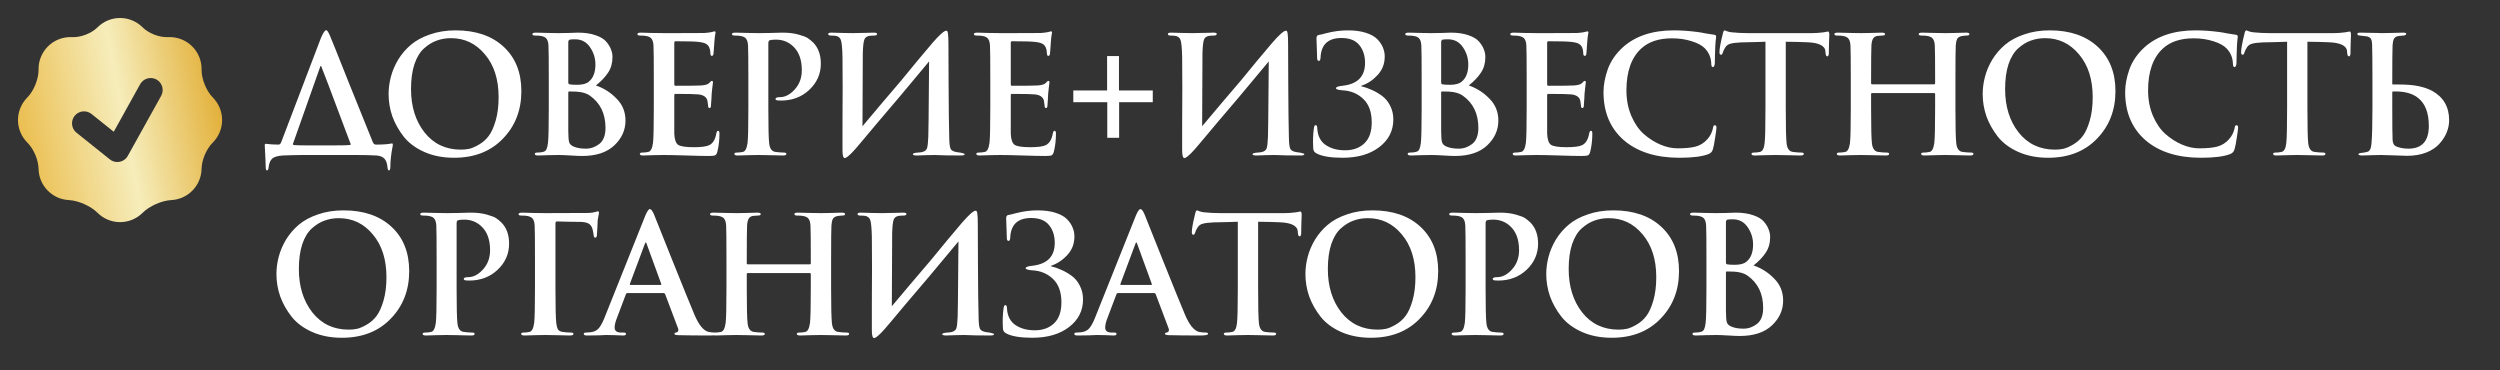
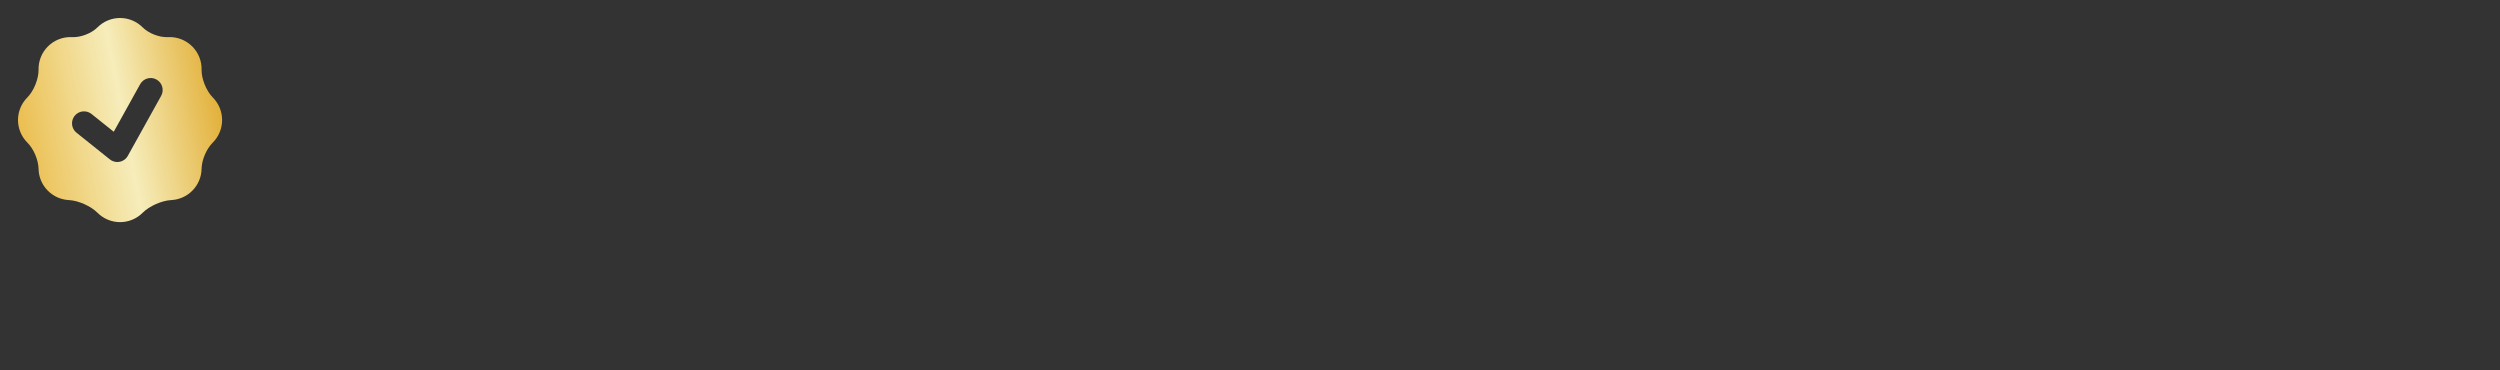
<svg xmlns="http://www.w3.org/2000/svg" width="1000" height="148" viewBox="0 0 1000 148" fill="none">
  <rect x="0" y="0" width="1000" height="148" fill="#333333" stroke="none" />
-   <path d="M124.615 58.165H132.675C136.965 58.165 139.392 58.1 139.955 57.97C140.345 57.97 140.41 57.753 140.15 57.32C139.067 54.503 137.225 49.607 134.625 42.63C132.025 35.653 129.988 30.302 128.515 26.575C128.385 26.315 128.255 26.315 128.125 26.575C120.802 47.245 117.14 57.602 117.14 57.645C117.14 57.818 117.292 57.948 117.595 58.035C118.332 58.122 120.672 58.165 124.615 58.165ZM142.165 62H121.235C119.068 62 116.36 62.065 113.11 62.195C111.117 62.325 109.708 62.737 108.885 63.43C108.105 64.167 107.628 65.315 107.455 66.875C107.368 67.742 107.152 68.175 106.805 68.175C106.458 68.175 106.285 67.698 106.285 66.745C106.285 65.662 106.155 62.78 105.895 58.1C105.895 57.71 106.047 57.515 106.35 57.515C107.78 57.732 109.47 57.84 111.42 57.84C111.853 57.84 112.2 57.537 112.46 56.93L128.32 15.33C129.23 13.163 129.945 12.08 130.465 12.08C130.855 12.08 131.353 12.795 131.96 14.225C132.48 15.395 134.993 21.657 139.5 33.01C144.05 44.363 147.278 52.358 149.185 56.995C149.488 57.558 149.878 57.84 150.355 57.84C153.172 57.84 155.273 57.688 156.66 57.385C156.877 57.342 157.007 57.385 157.05 57.515C157.137 57.602 157.158 57.818 157.115 58.165C156.465 61.415 156.14 64.275 156.14 66.745C156.14 67.698 155.945 68.175 155.555 68.175C155.252 68.175 155.057 67.698 154.97 66.745C154.84 65.272 154.428 64.167 153.735 63.43C153.085 62.737 152.045 62.325 150.615 62.195C148.492 62.065 145.675 62 142.165 62ZM181.635 63.105C177.172 63.105 173.185 62.325 169.675 60.765C166.209 59.205 163.479 57.168 161.485 54.655C159.492 52.098 157.975 49.39 156.935 46.53C155.939 43.627 155.44 40.658 155.44 37.625C155.44 35.328 155.744 33.032 156.35 30.735C156.957 28.395 157.932 26.098 159.275 23.845C160.662 21.592 162.352 19.62 164.345 17.93C166.382 16.197 168.939 14.81 172.015 13.77C175.092 12.687 178.515 12.145 182.285 12.145C190.345 12.145 196.737 14.333 201.46 18.71C206.184 23.087 208.545 29.002 208.545 36.455C208.545 44.082 206.075 50.43 201.135 55.5C196.239 60.57 189.739 63.105 181.635 63.105ZM184.365 59.855C185.492 59.855 186.597 59.747 187.68 59.53C188.807 59.27 190.107 58.707 191.58 57.84C193.097 56.973 194.397 55.825 195.48 54.395C196.564 52.965 197.495 50.907 198.275 48.22C199.055 45.533 199.445 42.413 199.445 38.86C199.445 31.753 197.625 26.055 193.985 21.765C190.389 17.432 185.86 15.265 180.4 15.265C178.364 15.265 176.457 15.59 174.68 16.24C172.947 16.847 171.257 17.887 169.61 19.36C168.007 20.79 166.729 22.892 165.775 25.665C164.865 28.438 164.41 31.753 164.41 35.61C164.41 42.587 166.209 48.372 169.805 52.965C173.445 57.558 178.299 59.855 184.365 59.855ZM219.514 43.345V31.905C219.514 24.105 219.471 19.512 219.384 18.125C219.298 16.955 219.059 16.11 218.669 15.59C218.323 15.027 217.629 14.637 216.589 14.42C216.069 14.29 215.224 14.225 214.054 14.225C213.318 14.225 212.949 14.03 212.949 13.64C212.949 13.25 213.426 13.055 214.379 13.055C215.723 13.055 217.456 13.098 219.579 13.185C221.746 13.228 222.959 13.25 223.219 13.25C224.346 13.25 225.776 13.228 227.509 13.185C229.286 13.098 230.499 13.055 231.149 13.055C233.923 13.055 236.284 13.402 238.234 14.095C240.184 14.745 241.614 15.612 242.524 16.695C243.434 17.778 244.063 18.818 244.409 19.815C244.799 20.768 244.994 21.765 244.994 22.805C244.994 25.232 244.409 27.312 243.239 29.045C242.113 30.778 240.488 32.49 238.364 34.18C241.528 35.263 244.279 37.018 246.619 39.445C249.003 41.828 250.194 44.753 250.194 48.22C250.194 52.033 248.699 55.348 245.709 58.165C242.719 60.982 238.429 62.39 232.839 62.39C231.886 62.39 230.369 62.325 228.289 62.195C226.209 62.065 224.584 62 223.414 62C222.591 62 221.269 62.022 219.449 62.065C217.629 62.152 216.221 62.195 215.224 62.195C214.358 62.195 213.924 61.978 213.924 61.545C213.924 61.198 214.271 61.025 214.964 61.025C215.961 61.025 216.784 60.917 217.434 60.7C217.998 60.527 218.388 60.18 218.604 59.66C218.864 59.097 219.059 58.273 219.189 57.19C219.406 55.37 219.514 50.755 219.514 43.345ZM227.314 16.955V33.01C227.314 33.4 227.466 33.638 227.769 33.725C228.333 33.855 229.351 33.92 230.824 33.92C232.991 33.92 234.551 33.508 235.504 32.685C237.281 31.255 238.169 28.958 238.169 25.795C238.169 23.282 237.454 20.985 236.024 18.905C234.594 16.782 232.601 15.72 230.044 15.72C229.048 15.72 228.333 15.763 227.899 15.85C227.509 15.98 227.314 16.348 227.314 16.955ZM227.314 37.04V41.85V52.445C227.314 54.698 227.444 56.215 227.704 56.995C227.964 57.732 228.593 58.295 229.589 58.685C230.846 59.205 232.428 59.465 234.334 59.465C236.284 59.465 238.083 58.837 239.729 57.58C241.376 56.28 242.199 54.135 242.199 51.145C242.199 45.468 240.098 41.157 235.894 38.21C234.594 37.3 232.796 36.78 230.499 36.65C229.719 36.607 228.788 36.585 227.704 36.585C227.444 36.585 227.314 36.737 227.314 37.04ZM261.523 43.345V31.905C261.523 24.105 261.48 19.512 261.393 18.125C261.307 16.955 261.068 16.11 260.678 15.59C260.332 15.027 259.638 14.637 258.598 14.42C258.078 14.29 257.233 14.225 256.063 14.225C255.327 14.225 254.958 14.03 254.958 13.64C254.958 13.25 255.435 13.055 256.388 13.055C257.342 13.055 258.837 13.098 260.873 13.185C262.953 13.228 264.578 13.25 265.748 13.25C275.758 13.25 281.175 13.228 281.998 13.185C283.428 13.055 284.36 12.925 284.793 12.795C284.837 12.795 284.988 12.752 285.248 12.665C285.508 12.578 285.703 12.535 285.833 12.535C286.093 12.535 286.223 12.73 286.223 13.12C286.223 13.207 286.18 13.402 286.093 13.705C286.05 13.965 285.985 14.42 285.898 15.07C285.812 15.72 285.747 16.478 285.703 17.345C285.703 17.432 285.66 18.103 285.573 19.36C285.487 20.573 285.422 21.332 285.378 21.635C285.292 22.112 285.075 22.35 284.728 22.35C284.338 22.35 284.143 21.96 284.143 21.18C284.143 20.4 284.013 19.707 283.753 19.1C283.493 18.45 283.082 17.952 282.518 17.605C281.955 17.215 280.915 16.933 279.398 16.76C277.925 16.587 274.848 16.5 270.168 16.5C269.865 16.5 269.713 16.717 269.713 17.15V33.595C269.713 34.072 269.865 34.31 270.168 34.31C276.105 34.31 279.572 34.267 280.568 34.18C282.172 34.05 283.212 33.725 283.688 33.205C284.165 32.642 284.512 32.36 284.728 32.36C285.032 32.36 285.183 32.533 285.183 32.88C285.183 32.967 285.162 33.183 285.118 33.53C285.075 33.833 285.01 34.353 284.923 35.09C284.837 35.827 284.75 36.672 284.663 37.625C284.663 37.972 284.642 38.492 284.598 39.185C284.555 39.878 284.512 40.485 284.468 41.005C284.425 41.525 284.403 41.85 284.403 41.98C284.403 42.803 284.208 43.215 283.818 43.215C283.428 43.215 283.233 42.868 283.233 42.175C283.147 41.265 283.06 40.637 282.973 40.29C282.627 38.817 281.413 37.972 279.333 37.755C278.12 37.625 275.043 37.56 270.103 37.56C269.843 37.56 269.713 37.777 269.713 38.21V43.345V53.42C269.8 55.717 270.298 57.212 271.208 57.905C272.162 58.555 274.263 58.88 277.513 58.88C280.46 58.88 282.497 58.62 283.623 58.1C285.14 57.407 286.115 55.803 286.548 53.29C286.678 52.64 286.917 52.315 287.263 52.315C287.61 52.315 287.783 52.705 287.783 53.485C287.783 56.042 287.502 58.447 286.938 60.7C286.722 61.48 286.418 61.957 286.028 62.13C285.638 62.303 284.772 62.39 283.428 62.39C281.565 62.39 278.64 62.325 274.653 62.195C270.71 62.065 267.633 62 265.423 62C264.6 62 263.278 62.022 261.458 62.065C259.638 62.152 258.23 62.195 257.233 62.195C256.367 62.195 255.933 61.978 255.933 61.545C255.933 61.198 256.28 61.025 256.973 61.025C257.753 61.025 258.533 60.938 259.313 60.765C260.267 60.592 260.895 59.4 261.198 57.19C261.415 55.37 261.523 50.755 261.523 43.345ZM299.343 43.345V31.905C299.343 24.105 299.299 19.512 299.213 18.125C299.126 16.955 298.888 16.11 298.498 15.59C298.151 15.027 297.458 14.637 296.418 14.42C295.898 14.29 295.053 14.225 293.883 14.225C293.146 14.225 292.778 14.03 292.778 13.64C292.778 13.25 293.254 13.055 294.208 13.055C295.508 13.055 297.263 13.098 299.473 13.185C301.726 13.228 303.091 13.25 303.568 13.25C304.434 13.25 305.951 13.228 308.118 13.185C310.328 13.098 311.953 13.055 312.993 13.055C315.463 13.055 317.608 13.315 319.428 13.835C321.291 14.355 322.526 14.832 323.133 15.265C323.783 15.698 324.476 16.262 325.213 16.955C327.293 19.035 328.333 21.873 328.333 25.47C328.333 29.543 326.794 33.032 323.718 35.935C320.684 38.795 316.893 40.225 312.343 40.225C311.649 40.225 311.194 40.203 310.978 40.16C310.458 40.073 310.198 39.878 310.198 39.575C310.198 39.098 310.804 38.86 312.018 38.86C314.054 38.86 316.004 37.842 317.868 35.805C319.774 33.725 320.728 31.147 320.728 28.07C320.728 23.78 319.514 20.552 317.088 18.385C315.224 16.695 312.993 15.85 310.393 15.85C309.223 15.85 308.378 15.937 307.858 16.11C307.511 16.24 307.338 16.652 307.338 17.345V43.345C307.338 50.755 307.446 55.392 307.663 57.255C307.879 59.422 308.724 60.592 310.198 60.765C311.411 60.938 312.516 61.025 313.513 61.025C314.206 61.025 314.553 61.198 314.553 61.545C314.553 61.978 314.141 62.195 313.318 62.195C311.671 62.195 309.656 62.152 307.273 62.065C304.933 62.022 303.589 62 303.243 62C302.853 62 301.618 62.022 299.538 62.065C297.501 62.152 296.006 62.195 295.053 62.195C294.186 62.195 293.753 61.978 293.753 61.545C293.753 61.198 294.099 61.025 294.793 61.025C295.573 61.025 296.353 60.938 297.133 60.765C298.086 60.592 298.714 59.4 299.018 57.19C299.234 55.37 299.343 50.755 299.343 43.345ZM345.12 21.245L344.99 50.495C346.334 48.892 348.869 45.88 352.595 41.46C356.365 37.04 358.987 33.963 360.46 32.23C362.15 30.193 364.36 27.507 367.09 24.17C369.864 20.833 371.835 18.493 373.005 17.15C375.822 13.9 377.664 12.275 378.53 12.275C378.877 12.275 379.094 12.643 379.18 13.38C379.31 14.073 379.375 15.59 379.375 17.93C379.375 19.577 379.397 25.015 379.44 34.245C379.484 43.432 379.57 50.452 379.7 55.305C379.744 57.515 379.939 58.945 380.285 59.595C380.632 60.202 381.39 60.613 382.56 60.83L384.38 61.09C385.377 61.307 385.875 61.502 385.875 61.675C385.875 62.022 385.377 62.195 384.38 62.195C379.874 62.195 376.385 62.13 373.915 62C373.265 62 372.117 62.022 370.47 62.065C368.824 62.152 367.589 62.195 366.765 62.195C365.682 62.195 365.14 62.022 365.14 61.675C365.14 61.415 365.595 61.22 366.505 61.09C367.719 61.003 368.499 60.917 368.845 60.83C369.885 60.57 370.535 60.072 370.795 59.335C371.055 58.555 371.229 57.038 371.315 54.785C371.402 51.535 371.467 46.422 371.51 39.445C371.554 32.425 371.597 27.463 371.64 24.56C371.467 24.777 367.524 29.5 359.81 38.73C356.864 42.153 353.895 45.642 350.905 49.195C347.959 52.705 345.705 55.392 344.145 57.255C342.629 59.075 341.48 60.375 340.7 61.155C339.314 62.542 338.382 63.235 337.905 63.235C337.299 63.235 336.995 62.173 336.995 60.05C336.995 58.057 336.995 54.547 336.995 49.52C337.039 44.493 337.06 39.705 337.06 35.155C337.06 30.605 337.039 26.423 336.995 22.61C336.909 19.143 336.692 16.933 336.345 15.98C335.999 14.983 335.197 14.42 333.94 14.29C333.464 14.247 332.944 14.225 332.38 14.225C331.644 14.225 331.275 14.03 331.275 13.64C331.275 13.25 331.687 13.055 332.51 13.055C333.29 13.055 334.829 13.098 337.125 13.185C339.465 13.228 340.809 13.25 341.155 13.25C341.935 13.25 342.932 13.228 344.145 13.185C345.359 13.142 346.42 13.12 347.33 13.12C348.24 13.077 348.955 13.055 349.475 13.055C350.385 13.055 350.84 13.228 350.84 13.575C350.84 14.008 350.429 14.225 349.605 14.225C348.955 14.225 348.327 14.268 347.72 14.355C346.68 14.528 346.009 15.048 345.705 15.915C345.402 16.738 345.207 18.515 345.12 21.245ZM396.119 43.345V31.905C396.119 24.105 396.076 19.512 395.989 18.125C395.902 16.955 395.664 16.11 395.274 15.59C394.927 15.027 394.234 14.637 393.194 14.42C392.674 14.29 391.829 14.225 390.659 14.225C389.922 14.225 389.554 14.03 389.554 13.64C389.554 13.25 390.031 13.055 390.984 13.055C391.937 13.055 393.432 13.098 395.469 13.185C397.549 13.228 399.174 13.25 400.344 13.25C410.354 13.25 415.771 13.228 416.594 13.185C418.024 13.055 418.956 12.925 419.389 12.795C419.432 12.795 419.584 12.752 419.844 12.665C420.104 12.578 420.299 12.535 420.429 12.535C420.689 12.535 420.819 12.73 420.819 13.12C420.819 13.207 420.776 13.402 420.689 13.705C420.646 13.965 420.581 14.42 420.494 15.07C420.407 15.72 420.342 16.478 420.299 17.345C420.299 17.432 420.256 18.103 420.169 19.36C420.082 20.573 420.017 21.332 419.974 21.635C419.887 22.112 419.671 22.35 419.324 22.35C418.934 22.35 418.739 21.96 418.739 21.18C418.739 20.4 418.609 19.707 418.349 19.1C418.089 18.45 417.677 17.952 417.114 17.605C416.551 17.215 415.511 16.933 413.994 16.76C412.521 16.587 409.444 16.5 404.764 16.5C404.461 16.5 404.309 16.717 404.309 17.15V33.595C404.309 34.072 404.461 34.31 404.764 34.31C410.701 34.31 414.167 34.267 415.164 34.18C416.767 34.05 417.807 33.725 418.284 33.205C418.761 32.642 419.107 32.36 419.324 32.36C419.627 32.36 419.779 32.533 419.779 32.88C419.779 32.967 419.757 33.183 419.714 33.53C419.671 33.833 419.606 34.353 419.519 35.09C419.432 35.827 419.346 36.672 419.259 37.625C419.259 37.972 419.237 38.492 419.194 39.185C419.151 39.878 419.107 40.485 419.064 41.005C419.021 41.525 418.999 41.85 418.999 41.98C418.999 42.803 418.804 43.215 418.414 43.215C418.024 43.215 417.829 42.868 417.829 42.175C417.742 41.265 417.656 40.637 417.569 40.29C417.222 38.817 416.009 37.972 413.929 37.755C412.716 37.625 409.639 37.56 404.699 37.56C404.439 37.56 404.309 37.777 404.309 38.21V43.345V53.42C404.396 55.717 404.894 57.212 405.804 57.905C406.757 58.555 408.859 58.88 412.109 58.88C415.056 58.88 417.092 58.62 418.219 58.1C419.736 57.407 420.711 55.803 421.144 53.29C421.274 52.64 421.512 52.315 421.859 52.315C422.206 52.315 422.379 52.705 422.379 53.485C422.379 56.042 422.097 58.447 421.534 60.7C421.317 61.48 421.014 61.957 420.624 62.13C420.234 62.303 419.367 62.39 418.024 62.39C416.161 62.39 413.236 62.325 409.249 62.195C405.306 62.065 402.229 62 400.019 62C399.196 62 397.874 62.022 396.054 62.065C394.234 62.152 392.826 62.195 391.829 62.195C390.962 62.195 390.529 61.978 390.529 61.545C390.529 61.198 390.876 61.025 391.569 61.025C392.349 61.025 393.129 60.938 393.909 60.765C394.862 60.592 395.491 59.4 395.794 57.19C396.011 55.37 396.119 50.755 396.119 43.345ZM461.108 40.875H447.653V55.11H442.908V40.875H429.323V36.195H442.843V22.415H447.588V36.195H461.108V40.875ZM480.986 21.245L480.856 50.495C482.199 48.892 484.734 45.88 488.461 41.46C492.231 37.04 494.852 33.963 496.326 32.23C498.016 30.193 500.226 27.507 502.956 24.17C505.729 20.833 507.701 18.493 508.871 17.15C511.687 13.9 513.529 12.275 514.396 12.275C514.742 12.275 514.959 12.643 515.046 13.38C515.176 14.073 515.241 15.59 515.241 17.93C515.241 19.577 515.262 25.015 515.306 34.245C515.349 43.432 515.436 50.452 515.566 55.305C515.609 57.515 515.804 58.945 516.151 59.595C516.497 60.202 517.256 60.613 518.426 60.83L520.246 61.09C521.242 61.307 521.741 61.502 521.741 61.675C521.741 62.022 521.242 62.195 520.246 62.195C515.739 62.195 512.251 62.13 509.781 62C509.131 62 507.982 62.022 506.336 62.065C504.689 62.152 503.454 62.195 502.631 62.195C501.547 62.195 501.006 62.022 501.006 61.675C501.006 61.415 501.461 61.22 502.371 61.09C503.584 61.003 504.364 60.917 504.711 60.83C505.751 60.57 506.401 60.072 506.661 59.335C506.921 58.555 507.094 57.038 507.181 54.785C507.267 51.535 507.332 46.422 507.376 39.445C507.419 32.425 507.462 27.463 507.506 24.56C507.332 24.777 503.389 29.5 495.676 38.73C492.729 42.153 489.761 45.642 486.771 49.195C483.824 52.705 481.571 55.392 480.011 57.255C478.494 59.075 477.346 60.375 476.566 61.155C475.179 62.542 474.247 63.235 473.771 63.235C473.164 63.235 472.861 62.173 472.861 60.05C472.861 58.057 472.861 54.547 472.861 49.52C472.904 44.493 472.926 39.705 472.926 35.155C472.926 30.605 472.904 26.423 472.861 22.61C472.774 19.143 472.557 16.933 472.211 15.98C471.864 14.983 471.062 14.42 469.806 14.29C469.329 14.247 468.809 14.225 468.246 14.225C467.509 14.225 467.141 14.03 467.141 13.64C467.141 13.25 467.552 13.055 468.376 13.055C469.156 13.055 470.694 13.098 472.991 13.185C475.331 13.228 476.674 13.25 477.021 13.25C477.801 13.25 478.797 13.228 480.011 13.185C481.224 13.142 482.286 13.12 483.196 13.12C484.106 13.077 484.821 13.055 485.341 13.055C486.251 13.055 486.706 13.228 486.706 13.575C486.706 14.008 486.294 14.225 485.471 14.225C484.821 14.225 484.192 14.268 483.586 14.355C482.546 14.528 481.874 15.048 481.571 15.915C481.267 16.738 481.072 18.515 480.986 21.245ZM537.054 63.105C532.244 63.105 528.756 62.52 526.589 61.35C525.723 60.917 525.289 60.223 525.289 59.27C525.116 56.41 525.203 53.767 525.549 51.34C525.636 50.473 525.874 50.04 526.264 50.04C526.698 50.04 526.914 50.495 526.914 51.405C527.088 54.352 528.193 56.54 530.229 57.97C532.309 59.4 534.909 60.115 538.029 60.115C541.236 60.115 543.814 59.183 545.764 57.32C547.714 55.457 548.689 52.662 548.689 48.935C548.689 44.818 547.563 41.698 545.309 39.575C543.099 37.452 540.348 36.303 537.054 36.13C535.278 36 534.389 35.718 534.389 35.285C534.389 34.808 535.256 34.483 536.989 34.31C543.013 33.66 546.024 30.605 546.024 25.145C546.024 22.285 545.266 19.923 543.749 18.06C542.233 16.153 539.849 15.2 536.599 15.2C531.226 15.2 528.431 17.822 528.214 23.065C528.171 23.932 527.954 24.365 527.564 24.365C527.088 24.365 526.849 23.975 526.849 23.195C526.849 22.285 526.806 20.877 526.719 18.97C526.633 17.02 526.589 15.828 526.589 15.395C526.589 14.615 526.828 14.16 527.304 14.03C528.084 13.9 529.189 13.64 530.619 13.25C533.479 12.513 536.339 12.145 539.199 12.145C541.973 12.145 544.356 12.47 546.349 13.12C548.386 13.77 549.924 14.637 550.964 15.72C552.004 16.803 552.741 17.908 553.174 19.035C553.651 20.162 553.889 21.353 553.889 22.61C553.889 25.513 552.936 27.983 551.029 30.02C549.166 32.057 546.999 33.487 544.529 34.31C544.399 34.397 544.399 34.462 544.529 34.505C545.959 34.852 547.324 35.328 548.624 35.935C549.968 36.498 551.333 37.278 552.719 38.275C554.106 39.272 555.211 40.593 556.034 42.24C556.901 43.887 557.334 45.728 557.334 47.765C557.334 52.272 555.471 55.955 551.744 58.815C548.018 61.675 543.121 63.105 537.054 63.105ZM568.661 43.345V31.905C568.661 24.105 568.618 19.512 568.531 18.125C568.444 16.955 568.206 16.11 567.816 15.59C567.469 15.027 566.776 14.637 565.736 14.42C565.216 14.29 564.371 14.225 563.201 14.225C562.464 14.225 562.096 14.03 562.096 13.64C562.096 13.25 562.573 13.055 563.526 13.055C564.869 13.055 566.603 13.098 568.726 13.185C570.893 13.228 572.106 13.25 572.366 13.25C573.493 13.25 574.923 13.228 576.656 13.185C578.433 13.098 579.646 13.055 580.296 13.055C583.069 13.055 585.431 13.402 587.381 14.095C589.331 14.745 590.761 15.612 591.671 16.695C592.581 17.778 593.209 18.818 593.556 19.815C593.946 20.768 594.141 21.765 594.141 22.805C594.141 25.232 593.556 27.312 592.386 29.045C591.259 30.778 589.634 32.49 587.511 34.18C590.674 35.263 593.426 37.018 595.766 39.445C598.149 41.828 599.341 44.753 599.341 48.22C599.341 52.033 597.846 55.348 594.856 58.165C591.866 60.982 587.576 62.39 581.986 62.39C581.033 62.39 579.516 62.325 577.436 62.195C575.356 62.065 573.731 62 572.561 62C571.738 62 570.416 62.022 568.596 62.065C566.776 62.152 565.368 62.195 564.371 62.195C563.504 62.195 563.071 61.978 563.071 61.545C563.071 61.198 563.418 61.025 564.111 61.025C565.108 61.025 565.931 60.917 566.581 60.7C567.144 60.527 567.534 60.18 567.751 59.66C568.011 59.097 568.206 58.273 568.336 57.19C568.553 55.37 568.661 50.755 568.661 43.345ZM576.461 16.955V33.01C576.461 33.4 576.613 33.638 576.916 33.725C577.479 33.855 578.498 33.92 579.971 33.92C582.138 33.92 583.698 33.508 584.651 32.685C586.428 31.255 587.316 28.958 587.316 25.795C587.316 23.282 586.601 20.985 585.171 18.905C583.741 16.782 581.748 15.72 579.191 15.72C578.194 15.72 577.479 15.763 577.046 15.85C576.656 15.98 576.461 16.348 576.461 16.955ZM576.461 37.04V41.85V52.445C576.461 54.698 576.591 56.215 576.851 56.995C577.111 57.732 577.739 58.295 578.736 58.685C579.993 59.205 581.574 59.465 583.481 59.465C585.431 59.465 587.229 58.837 588.876 57.58C590.523 56.28 591.346 54.135 591.346 51.145C591.346 45.468 589.244 41.157 585.041 38.21C583.741 37.3 581.943 36.78 579.646 36.65C578.866 36.607 577.934 36.585 576.851 36.585C576.591 36.585 576.461 36.737 576.461 37.04ZM610.67 43.345V31.905C610.67 24.105 610.626 19.512 610.54 18.125C610.453 16.955 610.215 16.11 609.825 15.59C609.478 15.027 608.785 14.637 607.745 14.42C607.225 14.29 606.38 14.225 605.21 14.225C604.473 14.225 604.105 14.03 604.105 13.64C604.105 13.25 604.581 13.055 605.535 13.055C606.488 13.055 607.983 13.098 610.02 13.185C612.1 13.228 613.725 13.25 614.895 13.25C624.905 13.25 630.321 13.228 631.145 13.185C632.575 13.055 633.506 12.925 633.94 12.795C633.983 12.795 634.135 12.752 634.395 12.665C634.655 12.578 634.85 12.535 634.98 12.535C635.24 12.535 635.37 12.73 635.37 13.12C635.37 13.207 635.326 13.402 635.24 13.705C635.196 13.965 635.131 14.42 635.045 15.07C634.958 15.72 634.893 16.478 634.85 17.345C634.85 17.432 634.806 18.103 634.72 19.36C634.633 20.573 634.568 21.332 634.525 21.635C634.438 22.112 634.221 22.35 633.875 22.35C633.485 22.35 633.29 21.96 633.29 21.18C633.29 20.4 633.16 19.707 632.9 19.1C632.64 18.45 632.228 17.952 631.665 17.605C631.101 17.215 630.061 16.933 628.545 16.76C627.071 16.587 623.995 16.5 619.315 16.5C619.011 16.5 618.86 16.717 618.86 17.15V33.595C618.86 34.072 619.011 34.31 619.315 34.31C625.251 34.31 628.718 34.267 629.715 34.18C631.318 34.05 632.358 33.725 632.835 33.205C633.311 32.642 633.658 32.36 633.875 32.36C634.178 32.36 634.33 32.533 634.33 32.88C634.33 32.967 634.308 33.183 634.265 33.53C634.221 33.833 634.156 34.353 634.07 35.09C633.983 35.827 633.896 36.672 633.81 37.625C633.81 37.972 633.788 38.492 633.745 39.185C633.701 39.878 633.658 40.485 633.615 41.005C633.571 41.525 633.55 41.85 633.55 41.98C633.55 42.803 633.355 43.215 632.965 43.215C632.575 43.215 632.38 42.868 632.38 42.175C632.293 41.265 632.206 40.637 632.12 40.29C631.773 38.817 630.56 37.972 628.48 37.755C627.266 37.625 624.19 37.56 619.25 37.56C618.99 37.56 618.86 37.777 618.86 38.21V43.345V53.42C618.946 55.717 619.445 57.212 620.355 57.905C621.308 58.555 623.41 58.88 626.66 58.88C629.606 58.88 631.643 58.62 632.77 58.1C634.286 57.407 635.261 55.803 635.695 53.29C635.825 52.64 636.063 52.315 636.41 52.315C636.756 52.315 636.93 52.705 636.93 53.485C636.93 56.042 636.648 58.447 636.085 60.7C635.868 61.48 635.565 61.957 635.175 62.13C634.785 62.303 633.918 62.39 632.575 62.39C630.711 62.39 627.786 62.325 623.8 62.195C619.856 62.065 616.78 62 614.57 62C613.746 62 612.425 62.022 610.605 62.065C608.785 62.152 607.376 62.195 606.38 62.195C605.513 62.195 605.08 61.978 605.08 61.545C605.08 61.198 605.426 61.025 606.12 61.025C606.9 61.025 607.68 60.938 608.46 60.765C609.413 60.592 610.041 59.4 610.345 57.19C610.561 55.37 610.67 50.755 610.67 43.345ZM671.759 63.105C662.356 63.105 654.924 60.743 649.464 56.02C644.091 51.297 641.404 44.905 641.404 36.845C641.404 33.985 641.967 30.952 643.094 27.745C644.264 24.495 646.236 21.592 649.009 19.035C654.036 14.442 660.882 12.145 669.549 12.145C672.496 12.145 675.637 12.362 678.974 12.795C679.754 12.882 680.881 13.077 682.354 13.38C683.871 13.64 684.976 13.813 685.669 13.9C686.189 13.943 686.449 14.203 686.449 14.68C686.449 14.81 686.427 15.027 686.384 15.33C686.341 15.59 686.297 15.98 686.254 16.5C686.211 17.02 686.167 17.605 686.124 18.255C686.081 18.948 686.037 20.183 685.994 21.96C685.994 23.737 685.972 24.842 685.929 25.275C685.842 26.315 685.582 26.835 685.149 26.835C684.716 26.835 684.499 26.337 684.499 25.34C684.412 23.043 683.567 21.05 681.964 19.36C680.837 18.19 679.082 17.237 676.699 16.5C674.316 15.72 671.672 15.33 668.769 15.33C663.569 15.33 659.496 16.673 656.549 19.36C652.562 23 650.569 28.612 650.569 36.195C650.569 39.878 651.219 43.258 652.519 46.335C653.819 49.368 655.487 51.795 657.524 53.615C659.604 55.435 661.814 56.843 664.154 57.84C666.494 58.837 668.791 59.335 671.044 59.335C674.121 59.335 676.547 59.097 678.324 58.62C680.144 58.1 681.682 57.125 682.939 55.695C684.066 54.438 684.802 53.008 685.149 51.405C685.236 50.885 685.322 50.538 685.409 50.365C685.539 50.192 685.734 50.105 685.994 50.105C686.384 50.105 686.579 50.43 686.579 51.08C686.579 51.557 686.406 52.878 686.059 55.045C685.756 57.168 685.452 58.728 685.149 59.725C684.889 60.635 684.326 61.263 683.459 61.61C680.946 62.607 677.046 63.105 671.759 63.105ZM714.306 16.695V43.345C714.306 50.755 714.415 55.392 714.631 57.255C714.848 59.422 715.693 60.592 717.166 60.765C718.38 60.938 719.485 61.025 720.481 61.025C721.175 61.025 721.521 61.198 721.521 61.545C721.521 61.978 721.11 62.195 720.286 62.195C718.64 62.195 716.625 62.152 714.241 62.065C711.858 62.022 710.471 62 710.081 62C709.691 62 708.456 62.022 706.376 62.065C704.34 62.152 702.845 62.195 701.891 62.195C701.025 62.195 700.591 61.978 700.591 61.545C700.591 61.198 700.938 61.025 701.631 61.025C702.411 61.025 703.191 60.938 703.971 60.765C705.011 60.548 705.64 59.357 705.856 57.19C706.073 55.37 706.181 50.755 706.181 43.345V16.695C706.138 16.695 704.816 16.738 702.216 16.825C699.66 16.868 697.753 16.912 696.496 16.955C694.546 17.042 693.116 17.215 692.206 17.475C691.34 17.692 690.668 18.147 690.191 18.84C689.628 19.707 689.26 20.465 689.086 21.115C688.956 21.635 688.718 21.895 688.371 21.895C687.981 21.895 687.786 21.548 687.786 20.855C687.786 19.512 688.241 17.02 689.151 13.38C689.325 12.557 689.585 12.145 689.931 12.145C690.018 12.145 690.343 12.275 690.906 12.535C691.513 12.752 692.12 12.882 692.726 12.925C694.806 13.142 696.973 13.25 699.226 13.25H724.966C726.31 13.25 727.805 13.142 729.451 12.925C730.535 12.708 731.12 12.6 731.206 12.6C731.553 12.6 731.726 13.055 731.726 13.965C731.726 14.398 731.683 15.612 731.596 17.605C731.553 19.598 731.531 20.898 731.531 21.505C731.445 22.198 731.25 22.545 730.946 22.545C730.513 22.545 730.275 22.112 730.231 21.245C730.231 21.202 730.21 21.093 730.166 20.92C730.166 20.747 730.166 20.617 730.166 20.53C729.993 18.233 727.436 17.02 722.496 16.89C720.763 16.803 718.033 16.738 714.306 16.695ZM748.829 33.725H773.659C773.919 33.725 774.049 33.573 774.049 33.27V31.905C774.049 24.105 774.006 19.512 773.919 18.125C773.833 16.955 773.594 16.11 773.204 15.59C772.858 15.027 772.164 14.637 771.124 14.42C770.604 14.29 769.759 14.225 768.589 14.225C767.853 14.225 767.484 14.03 767.484 13.64C767.484 13.25 767.939 13.055 768.849 13.055C770.149 13.055 771.926 13.098 774.179 13.185C776.433 13.228 777.776 13.25 778.209 13.25C778.643 13.25 779.878 13.228 781.914 13.185C783.994 13.098 785.489 13.055 786.399 13.055C787.309 13.055 787.764 13.25 787.764 13.64C787.764 14.03 787.374 14.225 786.594 14.225C786.118 14.225 785.489 14.29 784.709 14.42C783.843 14.593 783.236 14.962 782.889 15.525C782.586 16.088 782.391 16.955 782.304 18.125C782.218 19.512 782.174 24.105 782.174 31.905V43.345C782.174 50.755 782.283 55.392 782.499 57.255C782.716 59.422 783.561 60.592 785.034 60.765C786.248 60.938 787.353 61.025 788.349 61.025C789.043 61.025 789.389 61.198 789.389 61.545C789.389 61.978 788.956 62.195 788.089 62.195C786.486 62.195 784.493 62.152 782.109 62.065C779.726 62.022 778.339 62 777.949 62C777.559 62 776.346 62.022 774.309 62.065C772.273 62.152 770.778 62.195 769.824 62.195C768.914 62.195 768.459 61.978 768.459 61.545C768.459 61.198 768.806 61.025 769.499 61.025C770.279 61.025 771.059 60.938 771.839 60.765C772.793 60.592 773.421 59.4 773.724 57.19C773.941 55.37 774.049 50.755 774.049 43.345V37.625C774.049 37.365 773.919 37.235 773.659 37.235H748.829C748.569 37.235 748.439 37.365 748.439 37.625V43.345C748.439 50.755 748.548 55.392 748.764 57.255C748.981 59.422 749.826 60.592 751.299 60.765C752.513 60.938 753.618 61.025 754.614 61.025C755.308 61.025 755.654 61.198 755.654 61.545C755.654 61.978 755.221 62.195 754.354 62.195C752.751 62.195 750.758 62.152 748.374 62.065C745.991 62.022 744.604 62 744.214 62C743.824 62 742.589 62.022 740.509 62.065C738.473 62.152 736.978 62.195 736.024 62.195C735.158 62.195 734.724 61.978 734.724 61.545C734.724 61.198 735.071 61.025 735.764 61.025C736.544 61.025 737.324 60.938 738.104 60.765C739.058 60.592 739.686 59.4 739.989 57.19C740.206 55.37 740.314 50.755 740.314 43.345V31.905C740.314 24.105 740.271 19.512 740.184 18.125C740.098 16.955 739.859 16.11 739.469 15.59C739.123 15.027 738.429 14.637 737.389 14.42C736.869 14.29 736.024 14.225 734.854 14.225C734.118 14.225 733.749 14.03 733.749 13.64C733.749 13.25 734.204 13.055 735.114 13.055C736.414 13.055 738.191 13.098 740.444 13.185C742.698 13.228 744.041 13.25 744.474 13.25C744.908 13.25 746.143 13.228 748.179 13.185C750.259 13.098 751.754 13.055 752.664 13.055C753.574 13.055 754.029 13.25 754.029 13.64C754.029 14.03 753.639 14.225 752.859 14.225C752.296 14.225 751.668 14.268 750.974 14.355C750.151 14.485 749.566 14.853 749.219 15.46C748.873 16.023 748.656 16.912 748.569 18.125C748.483 19.512 748.439 24.105 748.439 31.905V33.27C748.439 33.573 748.569 33.725 748.829 33.725ZM819.27 63.105C814.807 63.105 810.82 62.325 807.31 60.765C803.843 59.205 801.113 57.168 799.12 54.655C797.127 52.098 795.61 49.39 794.57 46.53C793.573 43.627 793.075 40.658 793.075 37.625C793.075 35.328 793.378 33.032 793.985 30.735C794.592 28.395 795.567 26.098 796.91 23.845C798.297 21.592 799.987 19.62 801.98 17.93C804.017 16.197 806.573 14.81 809.65 13.77C812.727 12.687 816.15 12.145 819.92 12.145C827.98 12.145 834.372 14.333 839.095 18.71C843.818 23.087 846.18 29.002 846.18 36.455C846.18 44.082 843.71 50.43 838.77 55.5C833.873 60.57 827.373 63.105 819.27 63.105ZM822 59.855C823.127 59.855 824.232 59.747 825.315 59.53C826.442 59.27 827.742 58.707 829.215 57.84C830.732 56.973 832.032 55.825 833.115 54.395C834.198 52.965 835.13 50.907 835.91 48.22C836.69 45.533 837.08 42.413 837.08 38.86C837.08 31.753 835.26 26.055 831.62 21.765C828.023 17.432 823.495 15.265 818.035 15.265C815.998 15.265 814.092 15.59 812.315 16.24C810.582 16.847 808.892 17.887 807.245 19.36C805.642 20.79 804.363 22.892 803.41 25.665C802.5 28.438 802.045 31.753 802.045 35.61C802.045 42.587 803.843 48.372 807.44 52.965C811.08 57.558 815.933 59.855 822 59.855ZM880.419 63.105C871.016 63.105 863.584 60.743 858.124 56.02C852.751 51.297 850.064 44.905 850.064 36.845C850.064 33.985 850.628 30.952 851.754 27.745C852.924 24.495 854.896 21.592 857.669 19.035C862.696 14.442 869.543 12.145 878.209 12.145C881.156 12.145 884.298 12.362 887.634 12.795C888.414 12.882 889.541 13.077 891.014 13.38C892.531 13.64 893.636 13.813 894.329 13.9C894.849 13.943 895.109 14.203 895.109 14.68C895.109 14.81 895.088 15.027 895.044 15.33C895.001 15.59 894.958 15.98 894.914 16.5C894.871 17.02 894.828 17.605 894.784 18.255C894.741 18.948 894.698 20.183 894.654 21.96C894.654 23.737 894.633 24.842 894.589 25.275C894.503 26.315 894.243 26.835 893.809 26.835C893.376 26.835 893.159 26.337 893.159 25.34C893.073 23.043 892.228 21.05 890.624 19.36C889.498 18.19 887.743 17.237 885.359 16.5C882.976 15.72 880.333 15.33 877.429 15.33C872.229 15.33 868.156 16.673 865.209 19.36C861.223 23 859.229 28.612 859.229 36.195C859.229 39.878 859.879 43.258 861.179 46.335C862.479 49.368 864.148 51.795 866.184 53.615C868.264 55.435 870.474 56.843 872.814 57.84C875.154 58.837 877.451 59.335 879.704 59.335C882.781 59.335 885.208 59.097 886.984 58.62C888.804 58.1 890.343 57.125 891.599 55.695C892.726 54.438 893.463 53.008 893.809 51.405C893.896 50.885 893.983 50.538 894.069 50.365C894.199 50.192 894.394 50.105 894.654 50.105C895.044 50.105 895.239 50.43 895.239 51.08C895.239 51.557 895.066 52.878 894.719 55.045C894.416 57.168 894.113 58.728 893.809 59.725C893.549 60.635 892.986 61.263 892.119 61.61C889.606 62.607 885.706 63.105 880.419 63.105ZM922.966 16.695V43.345C922.966 50.755 923.075 55.392 923.291 57.255C923.508 59.422 924.353 60.592 925.826 60.765C927.04 60.938 928.145 61.025 929.141 61.025C929.835 61.025 930.181 61.198 930.181 61.545C930.181 61.978 929.77 62.195 928.946 62.195C927.3 62.195 925.285 62.152 922.901 62.065C920.518 62.022 919.131 62 918.741 62C918.351 62 917.116 62.022 915.036 62.065C913 62.152 911.505 62.195 910.551 62.195C909.685 62.195 909.251 61.978 909.251 61.545C909.251 61.198 909.598 61.025 910.291 61.025C911.071 61.025 911.851 60.938 912.631 60.765C913.671 60.548 914.3 59.357 914.516 57.19C914.733 55.37 914.841 50.755 914.841 43.345V16.695C914.798 16.695 913.476 16.738 910.876 16.825C908.32 16.868 906.413 16.912 905.156 16.955C903.206 17.042 901.776 17.215 900.866 17.475C900 17.692 899.328 18.147 898.851 18.84C898.288 19.707 897.92 20.465 897.746 21.115C897.616 21.635 897.378 21.895 897.031 21.895C896.641 21.895 896.446 21.548 896.446 20.855C896.446 19.512 896.901 17.02 897.811 13.38C897.985 12.557 898.245 12.145 898.591 12.145C898.678 12.145 899.003 12.275 899.566 12.535C900.173 12.752 900.78 12.882 901.386 12.925C903.466 13.142 905.633 13.25 907.886 13.25H933.626C934.97 13.25 936.465 13.142 938.111 12.925C939.195 12.708 939.78 12.6 939.866 12.6C940.213 12.6 940.386 13.055 940.386 13.965C940.386 14.398 940.343 15.612 940.256 17.605C940.213 19.598 940.191 20.898 940.191 21.505C940.105 22.198 939.91 22.545 939.606 22.545C939.173 22.545 938.935 22.112 938.891 21.245C938.891 21.202 938.87 21.093 938.826 20.92C938.826 20.747 938.826 20.617 938.826 20.53C938.653 18.233 936.096 17.02 931.156 16.89C929.423 16.803 926.693 16.738 922.966 16.695ZM948.974 43.345V31.905C948.974 25.448 948.931 20.747 948.844 17.8C948.801 16.673 948.628 15.893 948.324 15.46C948.021 15.027 947.501 14.723 946.764 14.55C946.721 14.55 945.768 14.442 943.904 14.225C943.254 14.182 942.929 13.943 942.929 13.51C942.929 13.207 943.384 13.055 944.294 13.055C944.901 13.055 945.876 13.077 947.219 13.12C948.563 13.12 949.776 13.142 950.859 13.185C951.943 13.228 952.528 13.25 952.614 13.25C952.658 13.25 953.893 13.228 956.319 13.185C958.789 13.098 960.414 13.055 961.194 13.055C962.061 13.055 962.494 13.207 962.494 13.51C962.494 13.9 962.126 14.138 961.389 14.225C961.303 14.225 961.021 14.247 960.544 14.29C960.068 14.333 959.678 14.377 959.374 14.42C958.508 14.55 957.923 14.897 957.619 15.46C957.316 15.98 957.121 16.825 957.034 17.995C956.948 19.382 956.904 24.538 956.904 33.465C956.904 33.682 956.991 33.79 957.164 33.79H959.049C962.559 33.79 965.311 34.007 967.304 34.44C969.298 34.83 971.139 35.458 972.829 36.325C977.379 38.838 979.654 42.76 979.654 48.09C979.654 49.737 979.329 51.362 978.679 52.965C978.029 54.568 977.054 56.085 975.754 57.515C974.498 58.945 972.743 60.115 970.489 61.025C968.236 61.892 965.679 62.325 962.819 62.325C961.736 62.325 959.808 62.26 957.034 62.13C954.304 62.043 952.766 62 952.419 62C952.246 62 951.141 62.022 949.104 62.065C947.068 62.152 945.681 62.195 944.944 62.195C943.904 62.195 943.384 62.022 943.384 61.675C943.384 61.415 943.796 61.242 944.619 61.155C945.486 61.068 946.223 60.938 946.829 60.765C947.869 60.548 948.454 59.443 948.584 57.45C948.844 54.72 948.974 50.018 948.974 43.345ZM956.904 36.975V41.525C956.904 49.802 956.948 54.59 957.034 55.89C957.078 57.277 957.554 58.165 958.464 58.555C959.894 59.162 961.519 59.465 963.339 59.465C968.799 59.465 971.529 56.432 971.529 50.365C971.529 45.122 970.078 41.373 967.174 39.12C964.878 37.3 961.563 36.455 957.229 36.585C957.013 36.585 956.904 36.715 956.904 36.975ZM136.77 135.105C132.307 135.105 128.32 134.325 124.81 132.765C121.343 131.205 118.613 129.168 116.62 126.655C114.627 124.098 113.11 121.39 112.07 118.53C111.073 115.627 110.575 112.658 110.575 109.625C110.575 107.328 110.878 105.032 111.485 102.735C112.092 100.395 113.067 98.098 114.41 95.845C115.797 93.592 117.487 91.62 119.48 89.93C121.517 88.197 124.073 86.81 127.15 85.77C130.227 84.687 133.65 84.145 137.42 84.145C145.48 84.145 151.872 86.333 156.595 90.71C161.318 95.087 163.68 101.002 163.68 108.455C163.68 116.082 161.21 122.43 156.27 127.5C151.373 132.57 144.873 135.105 136.77 135.105ZM139.5 131.855C140.627 131.855 141.732 131.747 142.815 131.53C143.942 131.27 145.242 130.707 146.715 129.84C148.232 128.973 149.532 127.825 150.615 126.395C151.698 124.965 152.63 122.907 153.41 120.22C154.19 117.533 154.58 114.413 154.58 110.86C154.58 103.753 152.76 98.055 149.12 93.765C145.523 89.432 140.995 87.265 135.535 87.265C133.498 87.265 131.592 87.59 129.815 88.24C128.082 88.847 126.392 89.887 124.745 91.36C123.142 92.79 121.863 94.892 120.91 97.665C120 100.438 119.545 103.753 119.545 107.61C119.545 114.587 121.343 120.372 124.94 124.965C128.58 129.558 133.433 131.855 139.5 131.855ZM174.649 115.345V103.905C174.649 96.105 174.606 91.512 174.519 90.125C174.433 88.955 174.194 88.11 173.804 87.59C173.458 87.027 172.764 86.637 171.724 86.42C171.204 86.29 170.359 86.225 169.189 86.225C168.453 86.225 168.084 86.03 168.084 85.64C168.084 85.25 168.561 85.055 169.514 85.055C170.814 85.055 172.569 85.098 174.779 85.185C177.033 85.228 178.398 85.25 178.874 85.25C179.741 85.25 181.258 85.228 183.424 85.185C185.634 85.098 187.259 85.055 188.299 85.055C190.769 85.055 192.914 85.315 194.734 85.835C196.598 86.355 197.833 86.832 198.439 87.265C199.089 87.698 199.783 88.262 200.519 88.955C202.599 91.035 203.639 93.873 203.639 97.47C203.639 101.543 202.101 105.032 199.024 107.935C195.991 110.795 192.199 112.225 187.649 112.225C186.956 112.225 186.501 112.203 186.284 112.16C185.764 112.073 185.504 111.878 185.504 111.575C185.504 111.098 186.111 110.86 187.324 110.86C189.361 110.86 191.311 109.842 193.174 107.805C195.081 105.725 196.034 103.147 196.034 100.07C196.034 95.78 194.821 92.552 192.394 90.385C190.531 88.695 188.299 87.85 185.699 87.85C184.529 87.85 183.684 87.937 183.164 88.11C182.818 88.24 182.644 88.652 182.644 89.345V115.345C182.644 122.755 182.753 127.392 182.969 129.255C183.186 131.422 184.031 132.592 185.504 132.765C186.718 132.938 187.823 133.025 188.819 133.025C189.513 133.025 189.859 133.198 189.859 133.545C189.859 133.978 189.448 134.195 188.624 134.195C186.978 134.195 184.963 134.152 182.579 134.065C180.239 134.022 178.896 134 178.549 134C178.159 134 176.924 134.022 174.844 134.065C172.808 134.152 171.313 134.195 170.359 134.195C169.493 134.195 169.059 133.978 169.059 133.545C169.059 133.198 169.406 133.025 170.099 133.025C170.879 133.025 171.659 132.938 172.439 132.765C173.393 132.592 174.021 131.4 174.324 129.19C174.541 127.37 174.649 122.755 174.649 115.345ZM222.182 89.475V115.345C222.182 122.755 222.29 127.37 222.507 129.19C222.637 130.273 222.854 131.118 223.157 131.725C223.504 132.288 224.132 132.635 225.042 132.765C226.255 132.938 227.339 133.025 228.292 133.025C229.029 133.025 229.397 133.198 229.397 133.545C229.397 133.978 228.92 134.195 227.967 134.195C226.407 134.195 224.457 134.152 222.117 134.065C219.777 134.022 218.434 134 218.087 134C217.61 134 216.332 134.022 214.252 134.065C212.215 134.152 210.742 134.195 209.832 134.195C208.922 134.195 208.467 133.978 208.467 133.545C208.467 133.198 208.792 133.025 209.442 133.025C210.222 133.025 211.002 132.938 211.782 132.765C212.735 132.592 213.364 131.4 213.667 129.19C213.884 127.37 213.992 122.755 213.992 115.345V103.905C213.992 96.105 213.949 91.512 213.862 90.125C213.775 88.955 213.537 88.11 213.147 87.59C212.8 87.027 212.107 86.637 211.067 86.42C210.547 86.29 209.702 86.225 208.532 86.225C207.795 86.225 207.427 86.052 207.427 85.705C207.427 85.272 207.925 85.055 208.922 85.055C209.875 85.055 211.37 85.098 213.407 85.185C215.487 85.228 217.112 85.25 218.282 85.25C228.725 85.25 234.445 85.228 235.442 85.185C236.525 85.142 237.414 85.012 238.107 84.795C238.627 84.622 238.974 84.535 239.147 84.535C239.45 84.535 239.602 84.73 239.602 85.12C239.602 85.25 239.537 85.618 239.407 86.225C239.277 86.832 239.169 87.438 239.082 88.045C239.082 88.175 239.039 89.15 238.952 90.97C238.865 92.79 238.8 93.852 238.757 94.155C238.67 94.762 238.454 95.065 238.107 95.065C237.717 95.065 237.5 94.718 237.457 94.025C237.37 93.288 237.219 92.487 237.002 91.62C236.699 90.58 236.2 89.865 235.507 89.475C234.814 89.042 233.752 88.803 232.322 88.76C231.585 88.76 229.982 88.738 227.512 88.695C225.042 88.652 223.46 88.608 222.767 88.565C222.377 88.565 222.182 88.868 222.182 89.475ZM265.415 117.23H250.92C250.66 117.23 250.465 117.403 250.335 117.75L246.825 127.045C246.175 128.648 245.85 129.97 245.85 131.01C245.85 132.353 246.717 133.025 248.45 133.025H249.425C250.075 133.025 250.4 133.198 250.4 133.545C250.4 133.978 250.032 134.195 249.295 134.195C248.602 134.195 247.432 134.152 245.785 134.065C244.182 134.022 243.055 134 242.405 134L239.61 134.13C237.703 134.173 236.078 134.195 234.735 134.195C233.912 134.195 233.5 133.978 233.5 133.545C233.5 133.198 233.803 133.025 234.41 133.025C234.973 133.025 235.602 132.982 236.295 132.895C237.682 132.722 238.765 132.18 239.545 131.27C240.325 130.317 241.083 128.908 241.82 127.045L258.135 86.225C258.872 84.492 259.478 83.625 259.955 83.625C260.432 83.625 260.973 84.318 261.58 85.705C262.013 86.702 264.418 92.725 268.795 103.775C273.215 114.782 276.183 122.083 277.7 125.68C279.477 129.927 281.383 132.288 283.42 132.765C284.287 132.938 285.197 133.025 286.15 133.025C286.713 133.025 286.995 133.198 286.995 133.545C286.995 133.978 285.998 134.195 284.005 134.195C278.978 134.195 274.732 134.152 271.265 134.065C270.268 134.022 269.77 133.848 269.77 133.545C269.77 133.198 270.073 133.003 270.68 132.96C270.94 132.873 271.135 132.7 271.265 132.44C271.395 132.137 271.395 131.812 271.265 131.465L266.065 117.685C265.935 117.382 265.718 117.23 265.415 117.23ZM252.22 113.98H264.18C264.483 113.98 264.592 113.85 264.505 113.59L258.655 97.535C258.438 96.798 258.2 96.798 257.94 97.535L251.96 113.525C251.873 113.828 251.96 113.98 252.22 113.98ZM299.098 105.725H323.928C324.188 105.725 324.318 105.573 324.318 105.27V103.905C324.318 96.105 324.275 91.512 324.188 90.125C324.101 88.955 323.863 88.11 323.473 87.59C323.126 87.027 322.433 86.637 321.393 86.42C320.873 86.29 320.028 86.225 318.858 86.225C318.121 86.225 317.753 86.03 317.753 85.64C317.753 85.25 318.208 85.055 319.118 85.055C320.418 85.055 322.195 85.098 324.448 85.185C326.701 85.228 328.045 85.25 328.478 85.25C328.911 85.25 330.146 85.228 332.183 85.185C334.263 85.098 335.758 85.055 336.668 85.055C337.578 85.055 338.033 85.25 338.033 85.64C338.033 86.03 337.643 86.225 336.863 86.225C336.386 86.225 335.758 86.29 334.978 86.42C334.111 86.593 333.505 86.962 333.158 87.525C332.855 88.088 332.66 88.955 332.573 90.125C332.486 91.512 332.443 96.105 332.443 103.905V115.345C332.443 122.755 332.551 127.392 332.768 129.255C332.985 131.422 333.83 132.592 335.303 132.765C336.516 132.938 337.621 133.025 338.618 133.025C339.311 133.025 339.658 133.198 339.658 133.545C339.658 133.978 339.225 134.195 338.358 134.195C336.755 134.195 334.761 134.152 332.378 134.065C329.995 134.022 328.608 134 328.218 134C327.828 134 326.615 134.022 324.578 134.065C322.541 134.152 321.046 134.195 320.093 134.195C319.183 134.195 318.728 133.978 318.728 133.545C318.728 133.198 319.075 133.025 319.768 133.025C320.548 133.025 321.328 132.938 322.108 132.765C323.061 132.592 323.69 131.4 323.993 129.19C324.21 127.37 324.318 122.755 324.318 115.345V109.625C324.318 109.365 324.188 109.235 323.928 109.235H299.098C298.838 109.235 298.708 109.365 298.708 109.625V115.345C298.708 122.755 298.816 127.392 299.033 129.255C299.25 131.422 300.095 132.592 301.568 132.765C302.781 132.938 303.886 133.025 304.883 133.025C305.576 133.025 305.923 133.198 305.923 133.545C305.923 133.978 305.49 134.195 304.623 134.195C303.02 134.195 301.026 134.152 298.643 134.065C296.26 134.022 294.873 134 294.483 134C294.093 134 292.858 134.022 290.778 134.065C288.741 134.152 287.246 134.195 286.293 134.195C285.426 134.195 284.993 133.978 284.993 133.545C284.993 133.198 285.34 133.025 286.033 133.025C286.813 133.025 287.593 132.938 288.373 132.765C289.326 132.592 289.955 131.4 290.258 129.19C290.475 127.37 290.583 122.755 290.583 115.345V103.905C290.583 96.105 290.54 91.512 290.453 90.125C290.366 88.955 290.128 88.11 289.738 87.59C289.391 87.027 288.698 86.637 287.658 86.42C287.138 86.29 286.293 86.225 285.123 86.225C284.386 86.225 284.018 86.03 284.018 85.64C284.018 85.25 284.473 85.055 285.383 85.055C286.683 85.055 288.46 85.098 290.713 85.185C292.966 85.228 294.31 85.25 294.743 85.25C295.176 85.25 296.411 85.228 298.448 85.185C300.528 85.098 302.023 85.055 302.933 85.055C303.843 85.055 304.298 85.25 304.298 85.64C304.298 86.03 303.908 86.225 303.128 86.225C302.565 86.225 301.936 86.268 301.243 86.355C300.42 86.485 299.835 86.853 299.488 87.46C299.141 88.023 298.925 88.912 298.838 90.125C298.751 91.512 298.708 96.105 298.708 103.905V105.27C298.708 105.573 298.838 105.725 299.098 105.725ZM356.864 93.245L356.734 122.495C358.077 120.892 360.612 117.88 364.339 113.46C368.109 109.04 370.73 105.963 372.204 104.23C373.894 102.193 376.104 99.507 378.834 96.17C381.607 92.833 383.579 90.493 384.749 89.15C387.565 85.9 389.407 84.275 390.274 84.275C390.62 84.275 390.837 84.643 390.924 85.38C391.054 86.073 391.119 87.59 391.119 89.93C391.119 91.577 391.14 97.015 391.184 106.245C391.227 115.432 391.314 122.452 391.444 127.305C391.487 129.515 391.682 130.945 392.029 131.595C392.375 132.202 393.134 132.613 394.304 132.83L396.124 133.09C397.12 133.307 397.619 133.502 397.619 133.675C397.619 134.022 397.12 134.195 396.124 134.195C391.617 134.195 388.129 134.13 385.659 134C385.009 134 383.86 134.022 382.214 134.065C380.567 134.152 379.332 134.195 378.509 134.195C377.425 134.195 376.884 134.022 376.884 133.675C376.884 133.415 377.339 133.22 378.249 133.09C379.462 133.003 380.242 132.917 380.589 132.83C381.629 132.57 382.279 132.072 382.539 131.335C382.799 130.555 382.972 129.038 383.059 126.785C383.145 123.535 383.21 118.422 383.254 111.445C383.297 104.425 383.34 99.463 383.384 96.56C383.21 96.777 379.267 101.5 371.554 110.73C368.607 114.153 365.639 117.642 362.649 121.195C359.702 124.705 357.449 127.392 355.889 129.255C354.372 131.075 353.224 132.375 352.444 133.155C351.057 134.542 350.125 135.235 349.649 135.235C349.042 135.235 348.739 134.173 348.739 132.05C348.739 130.057 348.739 126.547 348.739 121.52C348.782 116.493 348.804 111.705 348.804 107.155C348.804 102.605 348.782 98.423 348.739 94.61C348.652 91.143 348.435 88.933 348.089 87.98C347.742 86.983 346.94 86.42 345.684 86.29C345.207 86.247 344.687 86.225 344.124 86.225C343.387 86.225 343.019 86.03 343.019 85.64C343.019 85.25 343.43 85.055 344.254 85.055C345.034 85.055 346.572 85.098 348.869 85.185C351.209 85.228 352.552 85.25 352.899 85.25C353.679 85.25 354.675 85.228 355.889 85.185C357.102 85.142 358.164 85.12 359.074 85.12C359.984 85.077 360.699 85.055 361.219 85.055C362.129 85.055 362.584 85.228 362.584 85.575C362.584 86.008 362.172 86.225 361.349 86.225C360.699 86.225 360.07 86.268 359.464 86.355C358.424 86.528 357.752 87.048 357.449 87.915C357.145 88.738 356.95 90.515 356.864 93.245ZM412.932 135.105C408.122 135.105 404.634 134.52 402.467 133.35C401.6 132.917 401.167 132.223 401.167 131.27C400.994 128.41 401.08 125.767 401.427 123.34C401.514 122.473 401.752 122.04 402.142 122.04C402.575 122.04 402.792 122.495 402.792 123.405C402.965 126.352 404.07 128.54 406.107 129.97C408.187 131.4 410.787 132.115 413.907 132.115C417.114 132.115 419.692 131.183 421.642 129.32C423.592 127.457 424.567 124.662 424.567 120.935C424.567 116.818 423.44 113.698 421.187 111.575C418.977 109.452 416.225 108.303 412.932 108.13C411.155 108 410.267 107.718 410.267 107.285C410.267 106.808 411.134 106.483 412.867 106.31C418.89 105.66 421.902 102.605 421.902 97.145C421.902 94.285 421.144 91.923 419.627 90.06C418.11 88.153 415.727 87.2 412.477 87.2C407.104 87.2 404.309 89.822 404.092 95.065C404.049 95.932 403.832 96.365 403.442 96.365C402.965 96.365 402.727 95.975 402.727 95.195C402.727 94.285 402.684 92.877 402.597 90.97C402.51 89.02 402.467 87.828 402.467 87.395C402.467 86.615 402.705 86.16 403.182 86.03C403.962 85.9 405.067 85.64 406.497 85.25C409.357 84.513 412.217 84.145 415.077 84.145C417.85 84.145 420.234 84.47 422.227 85.12C424.264 85.77 425.802 86.637 426.842 87.72C427.882 88.803 428.619 89.908 429.052 91.035C429.529 92.162 429.767 93.353 429.767 94.61C429.767 97.513 428.814 99.983 426.907 102.02C425.044 104.057 422.877 105.487 420.407 106.31C420.277 106.397 420.277 106.462 420.407 106.505C421.837 106.852 423.202 107.328 424.502 107.935C425.845 108.498 427.21 109.278 428.597 110.275C429.984 111.272 431.089 112.593 431.912 114.24C432.779 115.887 433.212 117.728 433.212 119.765C433.212 124.272 431.349 127.955 427.622 130.815C423.895 133.675 418.999 135.105 412.932 135.105ZM461.634 117.23H447.139C446.879 117.23 446.684 117.403 446.554 117.75L443.044 127.045C442.394 128.648 442.069 129.97 442.069 131.01C442.069 132.353 442.936 133.025 444.669 133.025H445.644C446.294 133.025 446.619 133.198 446.619 133.545C446.619 133.978 446.251 134.195 445.514 134.195C444.821 134.195 443.651 134.152 442.004 134.065C440.401 134.022 439.274 134 438.624 134L435.829 134.13C433.922 134.173 432.297 134.195 430.954 134.195C430.131 134.195 429.719 133.978 429.719 133.545C429.719 133.198 430.022 133.025 430.629 133.025C431.192 133.025 431.821 132.982 432.514 132.895C433.901 132.722 434.984 132.18 435.764 131.27C436.544 130.317 437.302 128.908 438.039 127.045L454.354 86.225C455.091 84.492 455.697 83.625 456.174 83.625C456.651 83.625 457.192 84.318 457.799 85.705C458.232 86.702 460.637 92.725 465.014 103.775C469.434 114.782 472.402 122.083 473.919 125.68C475.696 129.927 477.602 132.288 479.639 132.765C480.506 132.938 481.416 133.025 482.369 133.025C482.932 133.025 483.214 133.198 483.214 133.545C483.214 133.978 482.217 134.195 480.224 134.195C475.197 134.195 470.951 134.152 467.484 134.065C466.487 134.022 465.989 133.848 465.989 133.545C465.989 133.198 466.292 133.003 466.899 132.96C467.159 132.873 467.354 132.7 467.484 132.44C467.614 132.137 467.614 131.812 467.484 131.465L462.284 117.685C462.154 117.382 461.937 117.23 461.634 117.23ZM448.439 113.98H460.399C460.702 113.98 460.811 113.85 460.724 113.59L454.874 97.535C454.657 96.798 454.419 96.798 454.159 97.535L448.179 113.525C448.092 113.828 448.179 113.98 448.439 113.98ZM503.247 88.695V115.345C503.247 122.755 503.355 127.392 503.572 129.255C503.788 131.422 504.633 132.592 506.107 132.765C507.32 132.938 508.425 133.025 509.422 133.025C510.115 133.025 510.462 133.198 510.462 133.545C510.462 133.978 510.05 134.195 509.227 134.195C507.58 134.195 505.565 134.152 503.182 134.065C500.798 134.022 499.412 134 499.022 134C498.632 134 497.397 134.022 495.317 134.065C493.28 134.152 491.785 134.195 490.832 134.195C489.965 134.195 489.532 133.978 489.532 133.545C489.532 133.198 489.878 133.025 490.572 133.025C491.352 133.025 492.132 132.938 492.912 132.765C493.952 132.548 494.58 131.357 494.797 129.19C495.013 127.37 495.122 122.755 495.122 115.345V88.695C495.078 88.695 493.757 88.738 491.157 88.825C488.6 88.868 486.693 88.912 485.437 88.955C483.487 89.042 482.057 89.215 481.147 89.475C480.28 89.692 479.608 90.147 479.132 90.84C478.568 91.707 478.2 92.465 478.027 93.115C477.897 93.635 477.658 93.895 477.312 93.895C476.922 93.895 476.727 93.548 476.727 92.855C476.727 91.512 477.182 89.02 478.092 85.38C478.265 84.557 478.525 84.145 478.872 84.145C478.958 84.145 479.283 84.275 479.847 84.535C480.453 84.752 481.06 84.882 481.667 84.925C483.747 85.142 485.913 85.25 488.167 85.25H513.907C515.25 85.25 516.745 85.142 518.392 84.925C519.475 84.708 520.06 84.6 520.147 84.6C520.493 84.6 520.667 85.055 520.667 85.965C520.667 86.398 520.623 87.612 520.537 89.605C520.493 91.598 520.472 92.898 520.472 93.505C520.385 94.198 520.19 94.545 519.887 94.545C519.453 94.545 519.215 94.112 519.172 93.245C519.172 93.202 519.15 93.093 519.107 92.92C519.107 92.747 519.107 92.617 519.107 92.53C518.933 90.233 516.377 89.02 511.437 88.89C509.703 88.803 506.973 88.738 503.247 88.695ZM548.365 135.105C543.901 135.105 539.915 134.325 536.405 132.765C532.938 131.205 530.208 129.168 528.215 126.655C526.221 124.098 524.705 121.39 523.665 118.53C522.668 115.627 522.17 112.658 522.17 109.625C522.17 107.328 522.473 105.032 523.08 102.735C523.686 100.395 524.661 98.098 526.005 95.845C527.391 93.592 529.081 91.62 531.075 89.93C533.111 88.197 535.668 86.81 538.745 85.77C541.821 84.687 545.245 84.145 549.015 84.145C557.075 84.145 563.466 86.333 568.19 90.71C572.913 95.087 575.275 101.002 575.275 108.455C575.275 116.082 572.805 122.43 567.865 127.5C562.968 132.57 556.468 135.105 548.365 135.105ZM551.095 131.855C552.221 131.855 553.326 131.747 554.41 131.53C555.536 131.27 556.836 130.707 558.31 129.84C559.826 128.973 561.126 127.825 562.21 126.395C563.293 124.965 564.225 122.907 565.005 120.22C565.785 117.533 566.175 114.413 566.175 110.86C566.175 103.753 564.355 98.055 560.715 93.765C557.118 89.432 552.59 87.265 547.13 87.265C545.093 87.265 543.186 87.59 541.41 88.24C539.676 88.847 537.986 89.887 536.34 91.36C534.736 92.79 533.458 94.892 532.505 97.665C531.595 100.438 531.14 103.753 531.14 107.61C531.14 114.587 532.938 120.372 536.535 124.965C540.175 129.558 545.028 131.855 551.095 131.855ZM586.244 115.345V103.905C586.244 96.105 586.201 91.512 586.114 90.125C586.027 88.955 585.789 88.11 585.399 87.59C585.052 87.027 584.359 86.637 583.319 86.42C582.799 86.29 581.954 86.225 580.784 86.225C580.047 86.225 579.679 86.03 579.679 85.64C579.679 85.25 580.156 85.055 581.109 85.055C582.409 85.055 584.164 85.098 586.374 85.185C588.627 85.228 589.992 85.25 590.469 85.25C591.336 85.25 592.852 85.228 595.019 85.185C597.229 85.098 598.854 85.055 599.894 85.055C602.364 85.055 604.509 85.315 606.329 85.835C608.192 86.355 609.427 86.832 610.034 87.265C610.684 87.698 611.377 88.262 612.114 88.955C614.194 91.035 615.234 93.873 615.234 97.47C615.234 101.543 613.696 105.032 610.619 107.935C607.586 110.795 603.794 112.225 599.244 112.225C598.551 112.225 598.096 112.203 597.879 112.16C597.359 112.073 597.099 111.878 597.099 111.575C597.099 111.098 597.706 110.86 598.919 110.86C600.956 110.86 602.906 109.842 604.769 107.805C606.676 105.725 607.629 103.147 607.629 100.07C607.629 95.78 606.416 92.552 603.989 90.385C602.126 88.695 599.894 87.85 597.294 87.85C596.124 87.85 595.279 87.937 594.759 88.11C594.412 88.24 594.239 88.652 594.239 89.345V115.345C594.239 122.755 594.347 127.392 594.564 129.255C594.781 131.422 595.626 132.592 597.099 132.765C598.312 132.938 599.417 133.025 600.414 133.025C601.107 133.025 601.454 133.198 601.454 133.545C601.454 133.978 601.042 134.195 600.219 134.195C598.572 134.195 596.557 134.152 594.174 134.065C591.834 134.022 590.491 134 590.144 134C589.754 134 588.519 134.022 586.439 134.065C584.402 134.152 582.907 134.195 581.954 134.195C581.087 134.195 580.654 133.978 580.654 133.545C580.654 133.198 581.001 133.025 581.694 133.025C582.474 133.025 583.254 132.938 584.034 132.765C584.987 132.592 585.616 131.4 585.919 129.19C586.136 127.37 586.244 122.755 586.244 115.345ZM644.697 135.105C640.233 135.105 636.247 134.325 632.737 132.765C629.27 131.205 626.54 129.168 624.547 126.655C622.553 124.098 621.037 121.39 619.997 118.53C619 115.627 618.502 112.658 618.502 109.625C618.502 107.328 618.805 105.032 619.412 102.735C620.018 100.395 620.993 98.098 622.337 95.845C623.723 93.592 625.413 91.62 627.407 89.93C629.443 88.197 632 86.81 635.077 85.77C638.153 84.687 641.577 84.145 645.347 84.145C653.407 84.145 659.798 86.333 664.522 90.71C669.245 95.087 671.607 101.002 671.607 108.455C671.607 116.082 669.137 122.43 664.197 127.5C659.3 132.57 652.8 135.105 644.697 135.105ZM647.427 131.855C648.553 131.855 649.658 131.747 650.742 131.53C651.868 131.27 653.168 130.707 654.642 129.84C656.158 128.973 657.458 127.825 658.542 126.395C659.625 124.965 660.557 122.907 661.337 120.22C662.117 117.533 662.507 114.413 662.507 110.86C662.507 103.753 660.687 98.055 657.047 93.765C653.45 89.432 648.922 87.265 643.462 87.265C641.425 87.265 639.518 87.59 637.742 88.24C636.008 88.847 634.318 89.887 632.672 91.36C631.068 92.79 629.79 94.892 628.837 97.665C627.927 100.438 627.472 103.753 627.472 107.61C627.472 114.587 629.27 120.372 632.867 124.965C636.507 129.558 641.36 131.855 647.427 131.855ZM682.576 115.345V103.905C682.576 96.105 682.533 91.512 682.446 90.125C682.359 88.955 682.121 88.11 681.731 87.59C681.384 87.027 680.691 86.637 679.651 86.42C679.131 86.29 678.286 86.225 677.116 86.225C676.379 86.225 676.011 86.03 676.011 85.64C676.011 85.25 676.488 85.055 677.441 85.055C678.784 85.055 680.518 85.098 682.641 85.185C684.808 85.228 686.021 85.25 686.281 85.25C687.408 85.25 688.838 85.228 690.571 85.185C692.348 85.098 693.561 85.055 694.211 85.055C696.984 85.055 699.346 85.402 701.296 86.095C703.246 86.745 704.676 87.612 705.586 88.695C706.496 89.778 707.124 90.818 707.471 91.815C707.861 92.768 708.056 93.765 708.056 94.805C708.056 97.232 707.471 99.312 706.301 101.045C705.174 102.778 703.549 104.49 701.426 106.18C704.589 107.263 707.341 109.018 709.681 111.445C712.064 113.828 713.256 116.753 713.256 120.22C713.256 124.033 711.761 127.348 708.771 130.165C705.781 132.982 701.491 134.39 695.901 134.39C694.948 134.39 693.431 134.325 691.351 134.195C689.271 134.065 687.646 134 686.476 134C685.653 134 684.331 134.022 682.511 134.065C680.691 134.152 679.283 134.195 678.286 134.195C677.419 134.195 676.986 133.978 676.986 133.545C676.986 133.198 677.333 133.025 678.026 133.025C679.023 133.025 679.846 132.917 680.496 132.7C681.059 132.527 681.449 132.18 681.666 131.66C681.926 131.097 682.121 130.273 682.251 129.19C682.468 127.37 682.576 122.755 682.576 115.345ZM690.376 88.955V105.01C690.376 105.4 690.528 105.638 690.831 105.725C691.394 105.855 692.413 105.92 693.886 105.92C696.053 105.92 697.613 105.508 698.566 104.685C700.343 103.255 701.231 100.958 701.231 97.795C701.231 95.282 700.516 92.985 699.086 90.905C697.656 88.782 695.663 87.72 693.106 87.72C692.109 87.72 691.394 87.763 690.961 87.85C690.571 87.98 690.376 88.348 690.376 88.955ZM690.376 109.04V113.85V124.445C690.376 126.698 690.506 128.215 690.766 128.995C691.026 129.732 691.654 130.295 692.651 130.685C693.908 131.205 695.489 131.465 697.396 131.465C699.346 131.465 701.144 130.837 702.791 129.58C704.438 128.28 705.261 126.135 705.261 123.145C705.261 117.468 703.159 113.157 698.956 110.21C697.656 109.3 695.858 108.78 693.561 108.65C692.781 108.607 691.849 108.585 690.766 108.585C690.506 108.585 690.376 108.737 690.376 109.04Z" fill="white" />
  <path fill-rule="evenodd" clip-rule="evenodd" d="M15.425 27.842C15.497 31.485 13.514 36.41 10.937 38.983C9.751 40.168 8.811 41.575 8.169 43.123C7.527 44.671 7.197 46.331 7.197 48.007C7.197 49.683 7.527 51.343 8.169 52.891C8.811 54.439 9.751 55.846 10.937 57.031C13.481 59.565 15.353 63.962 15.425 67.553C15.492 70.73 16.735 73.889 19.159 76.308C21.395 78.549 24.387 79.876 27.549 80.028C31.346 80.22 36.319 82.428 39.007 85.116C40.192 86.3 41.598 87.24 43.146 87.882C44.694 88.523 46.353 88.853 48.029 88.853C49.704 88.853 51.363 88.523 52.911 87.882C54.459 87.24 55.865 86.3 57.05 85.116C59.738 82.428 64.711 80.22 68.508 80.028C71.67 79.876 74.662 78.549 76.898 76.308C79.23 73.98 80.567 70.837 80.628 67.543C80.7 63.962 82.548 59.594 85.087 57.06C87.488 54.666 88.84 51.417 88.845 48.027C88.85 44.637 87.509 41.384 85.116 38.983C82.543 36.415 80.556 31.485 80.633 27.847C80.669 26.129 80.356 24.422 79.715 22.828C79.073 21.234 78.115 19.787 76.898 18.573C75.637 17.309 74.124 16.325 72.458 15.684C70.792 15.043 69.009 14.76 67.226 14.853C63.799 15.026 59.474 13.365 57.05 10.937C55.865 9.751 54.459 8.811 52.91 8.169C51.362 7.527 49.702 7.197 48.026 7.197C46.35 7.197 44.691 7.527 43.142 8.169C41.594 8.811 40.187 9.751 39.002 10.937C36.583 13.361 32.253 15.026 28.826 14.853C27.044 14.761 25.262 15.044 23.597 15.685C21.931 16.326 20.419 17.31 19.159 18.573C17.943 19.786 16.985 21.233 16.343 22.826C15.702 24.419 15.389 26.125 15.425 27.842ZM62.599 31.807C63.15 32.113 63.636 32.524 64.028 33.018C64.421 33.512 64.712 34.078 64.885 34.684C65.058 35.29 65.111 35.925 65.039 36.551C64.967 37.178 64.772 37.784 64.466 38.335L51.18 62.249C50.833 62.898 50.344 63.461 49.749 63.895C48.882 64.522 47.83 64.841 46.76 64.802C45.691 64.763 44.665 64.367 43.845 63.679L30.602 53.085C30.11 52.691 29.7 52.204 29.396 51.652C29.092 51.1 28.9 50.493 28.83 49.866C28.761 49.239 28.815 48.605 28.991 47.999C29.166 47.394 29.459 46.829 29.853 46.337C30.247 45.844 30.734 45.434 31.287 45.13C31.839 44.826 32.446 44.634 33.073 44.564C33.699 44.495 34.334 44.55 34.939 44.725C35.545 44.901 36.11 45.194 36.602 45.588L45.497 52.706L56.071 33.669C56.377 33.118 56.789 32.633 57.283 32.242C57.777 31.85 58.343 31.559 58.949 31.386C59.555 31.213 60.19 31.161 60.816 31.233C61.442 31.306 62.048 31.501 62.599 31.807Z" fill="url(#paint0_linear_1024_238)" />
  <defs>
    <linearGradient id="paint0_linear_1024_238" x1="88.845" y1="7.197" x2="-3.994" y2="25.087" gradientUnits="userSpaceOnUse">
      <stop stop-color="#DFA522" />
      <stop offset="0.49" stop-color="#F6EDBB" />
      <stop offset="1" stop-color="#E9B740" />
    </linearGradient>
  </defs>
</svg>